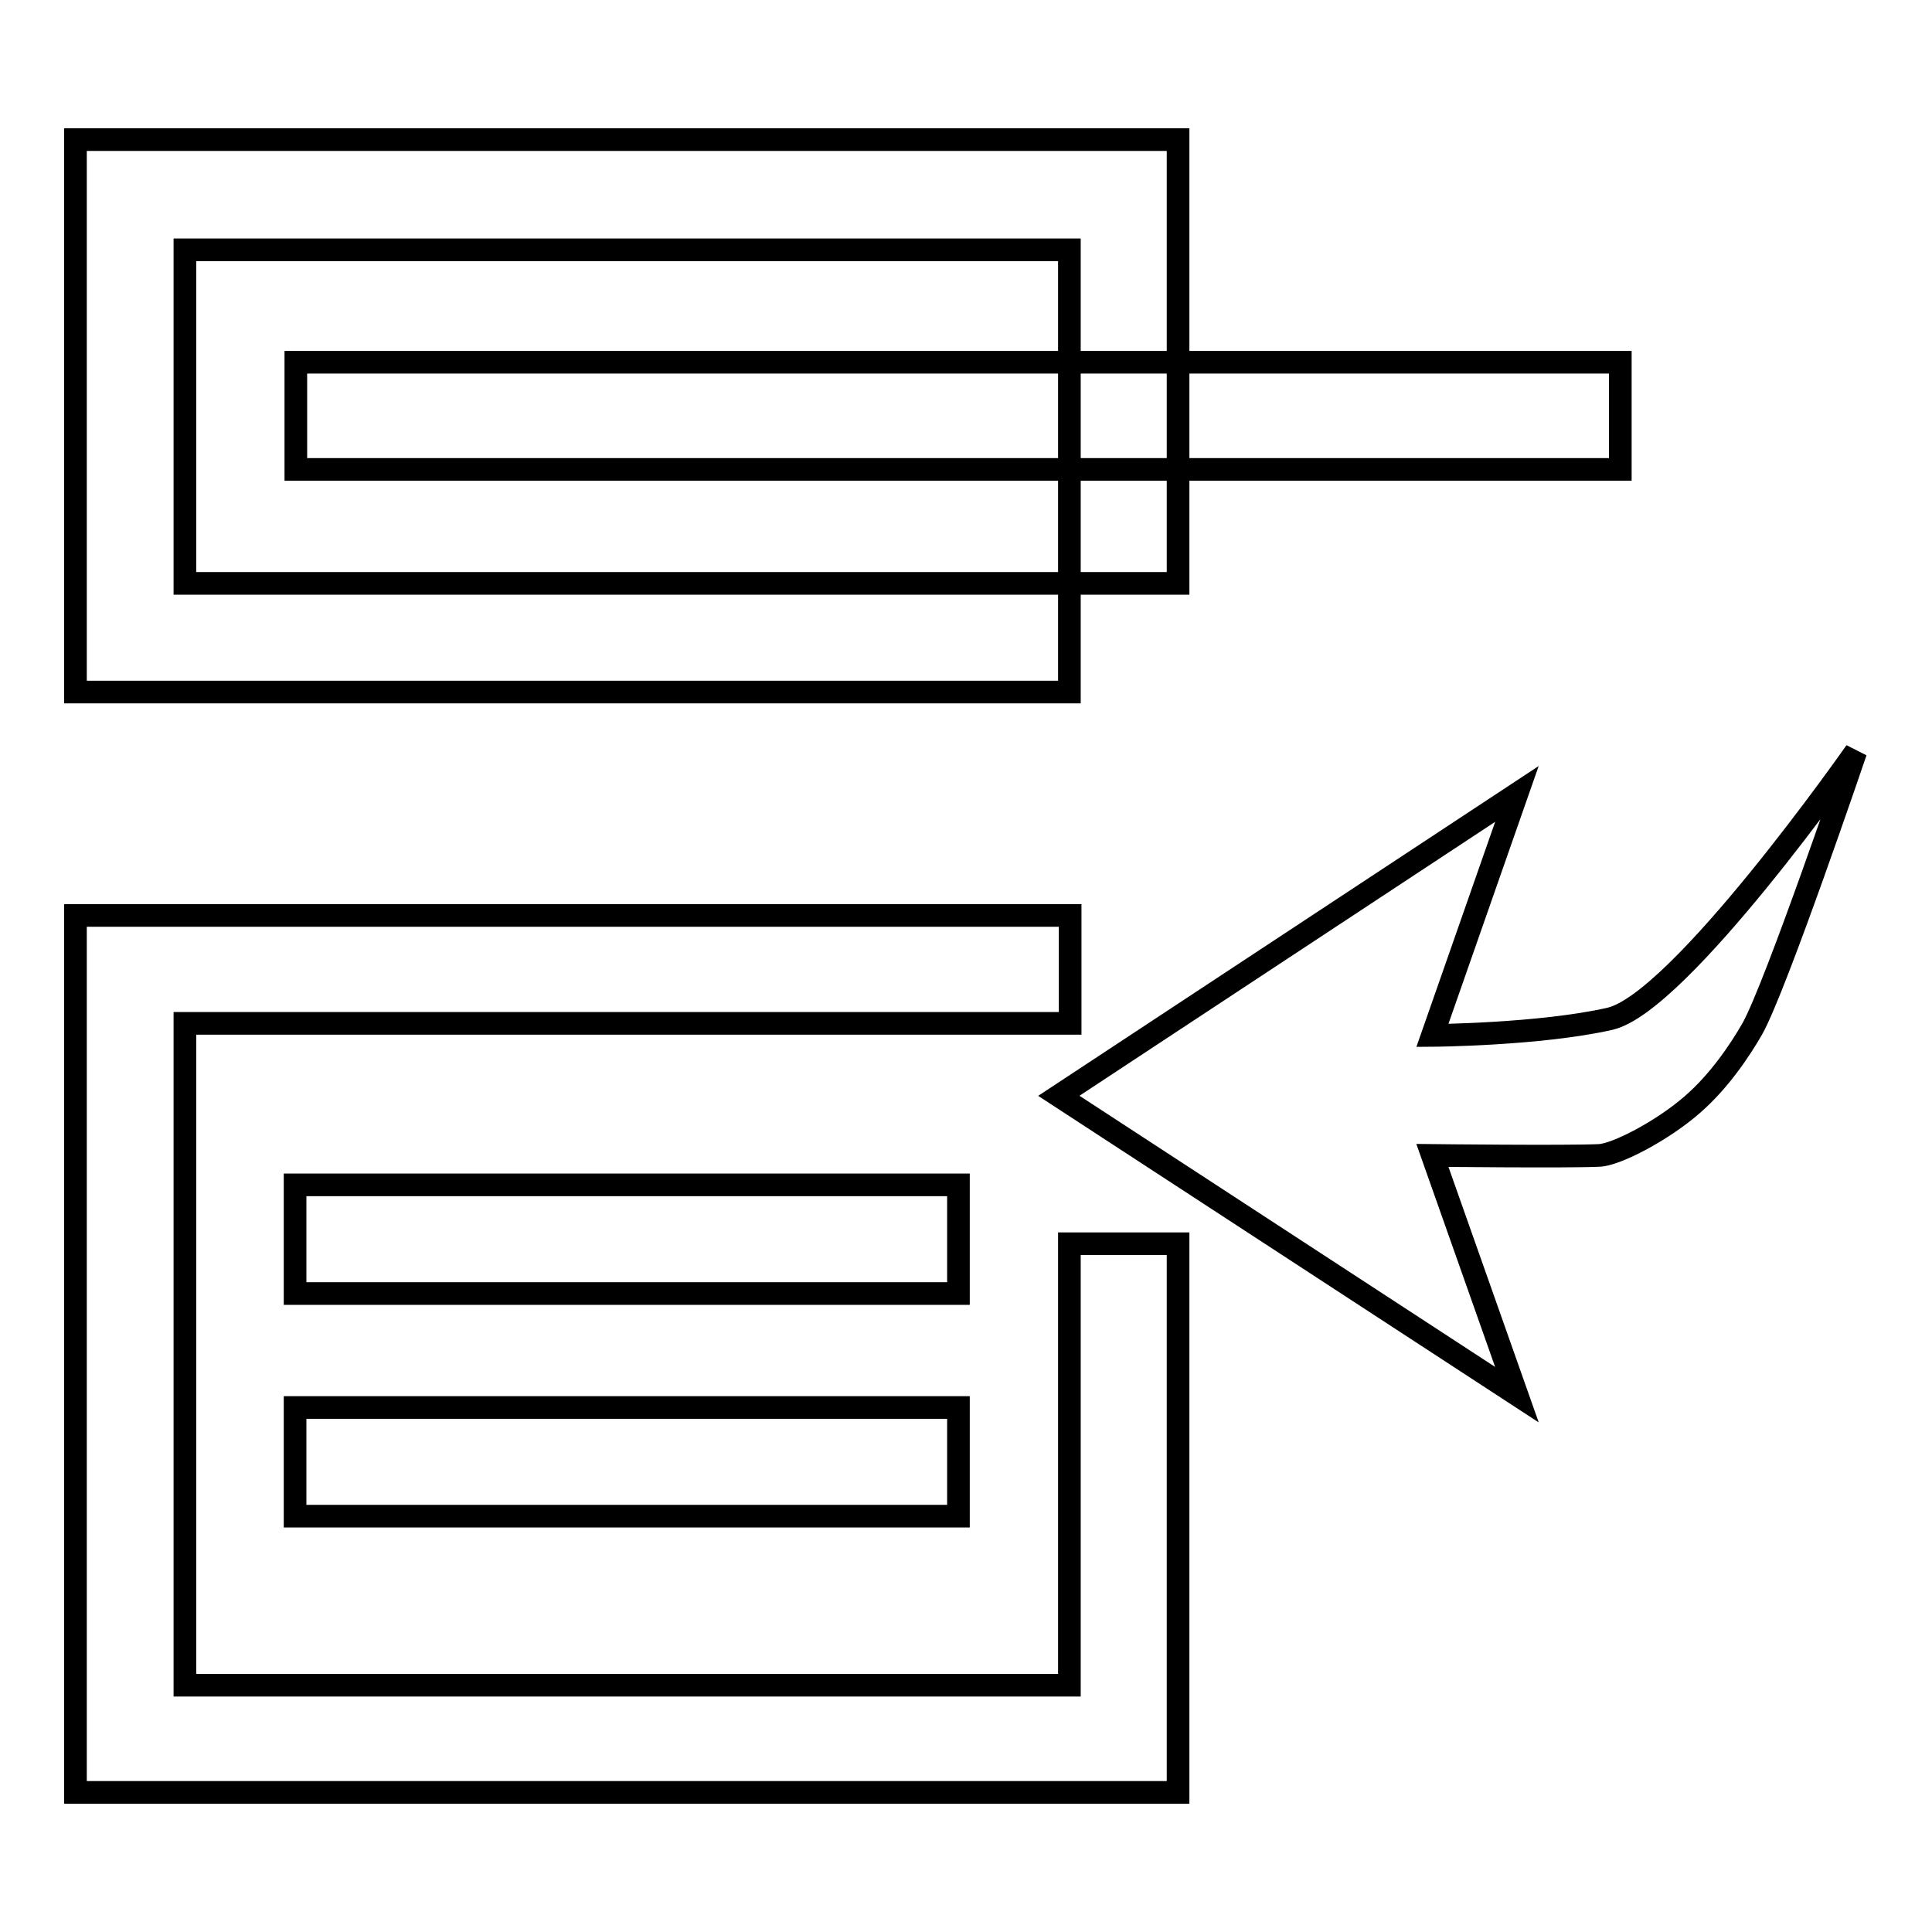
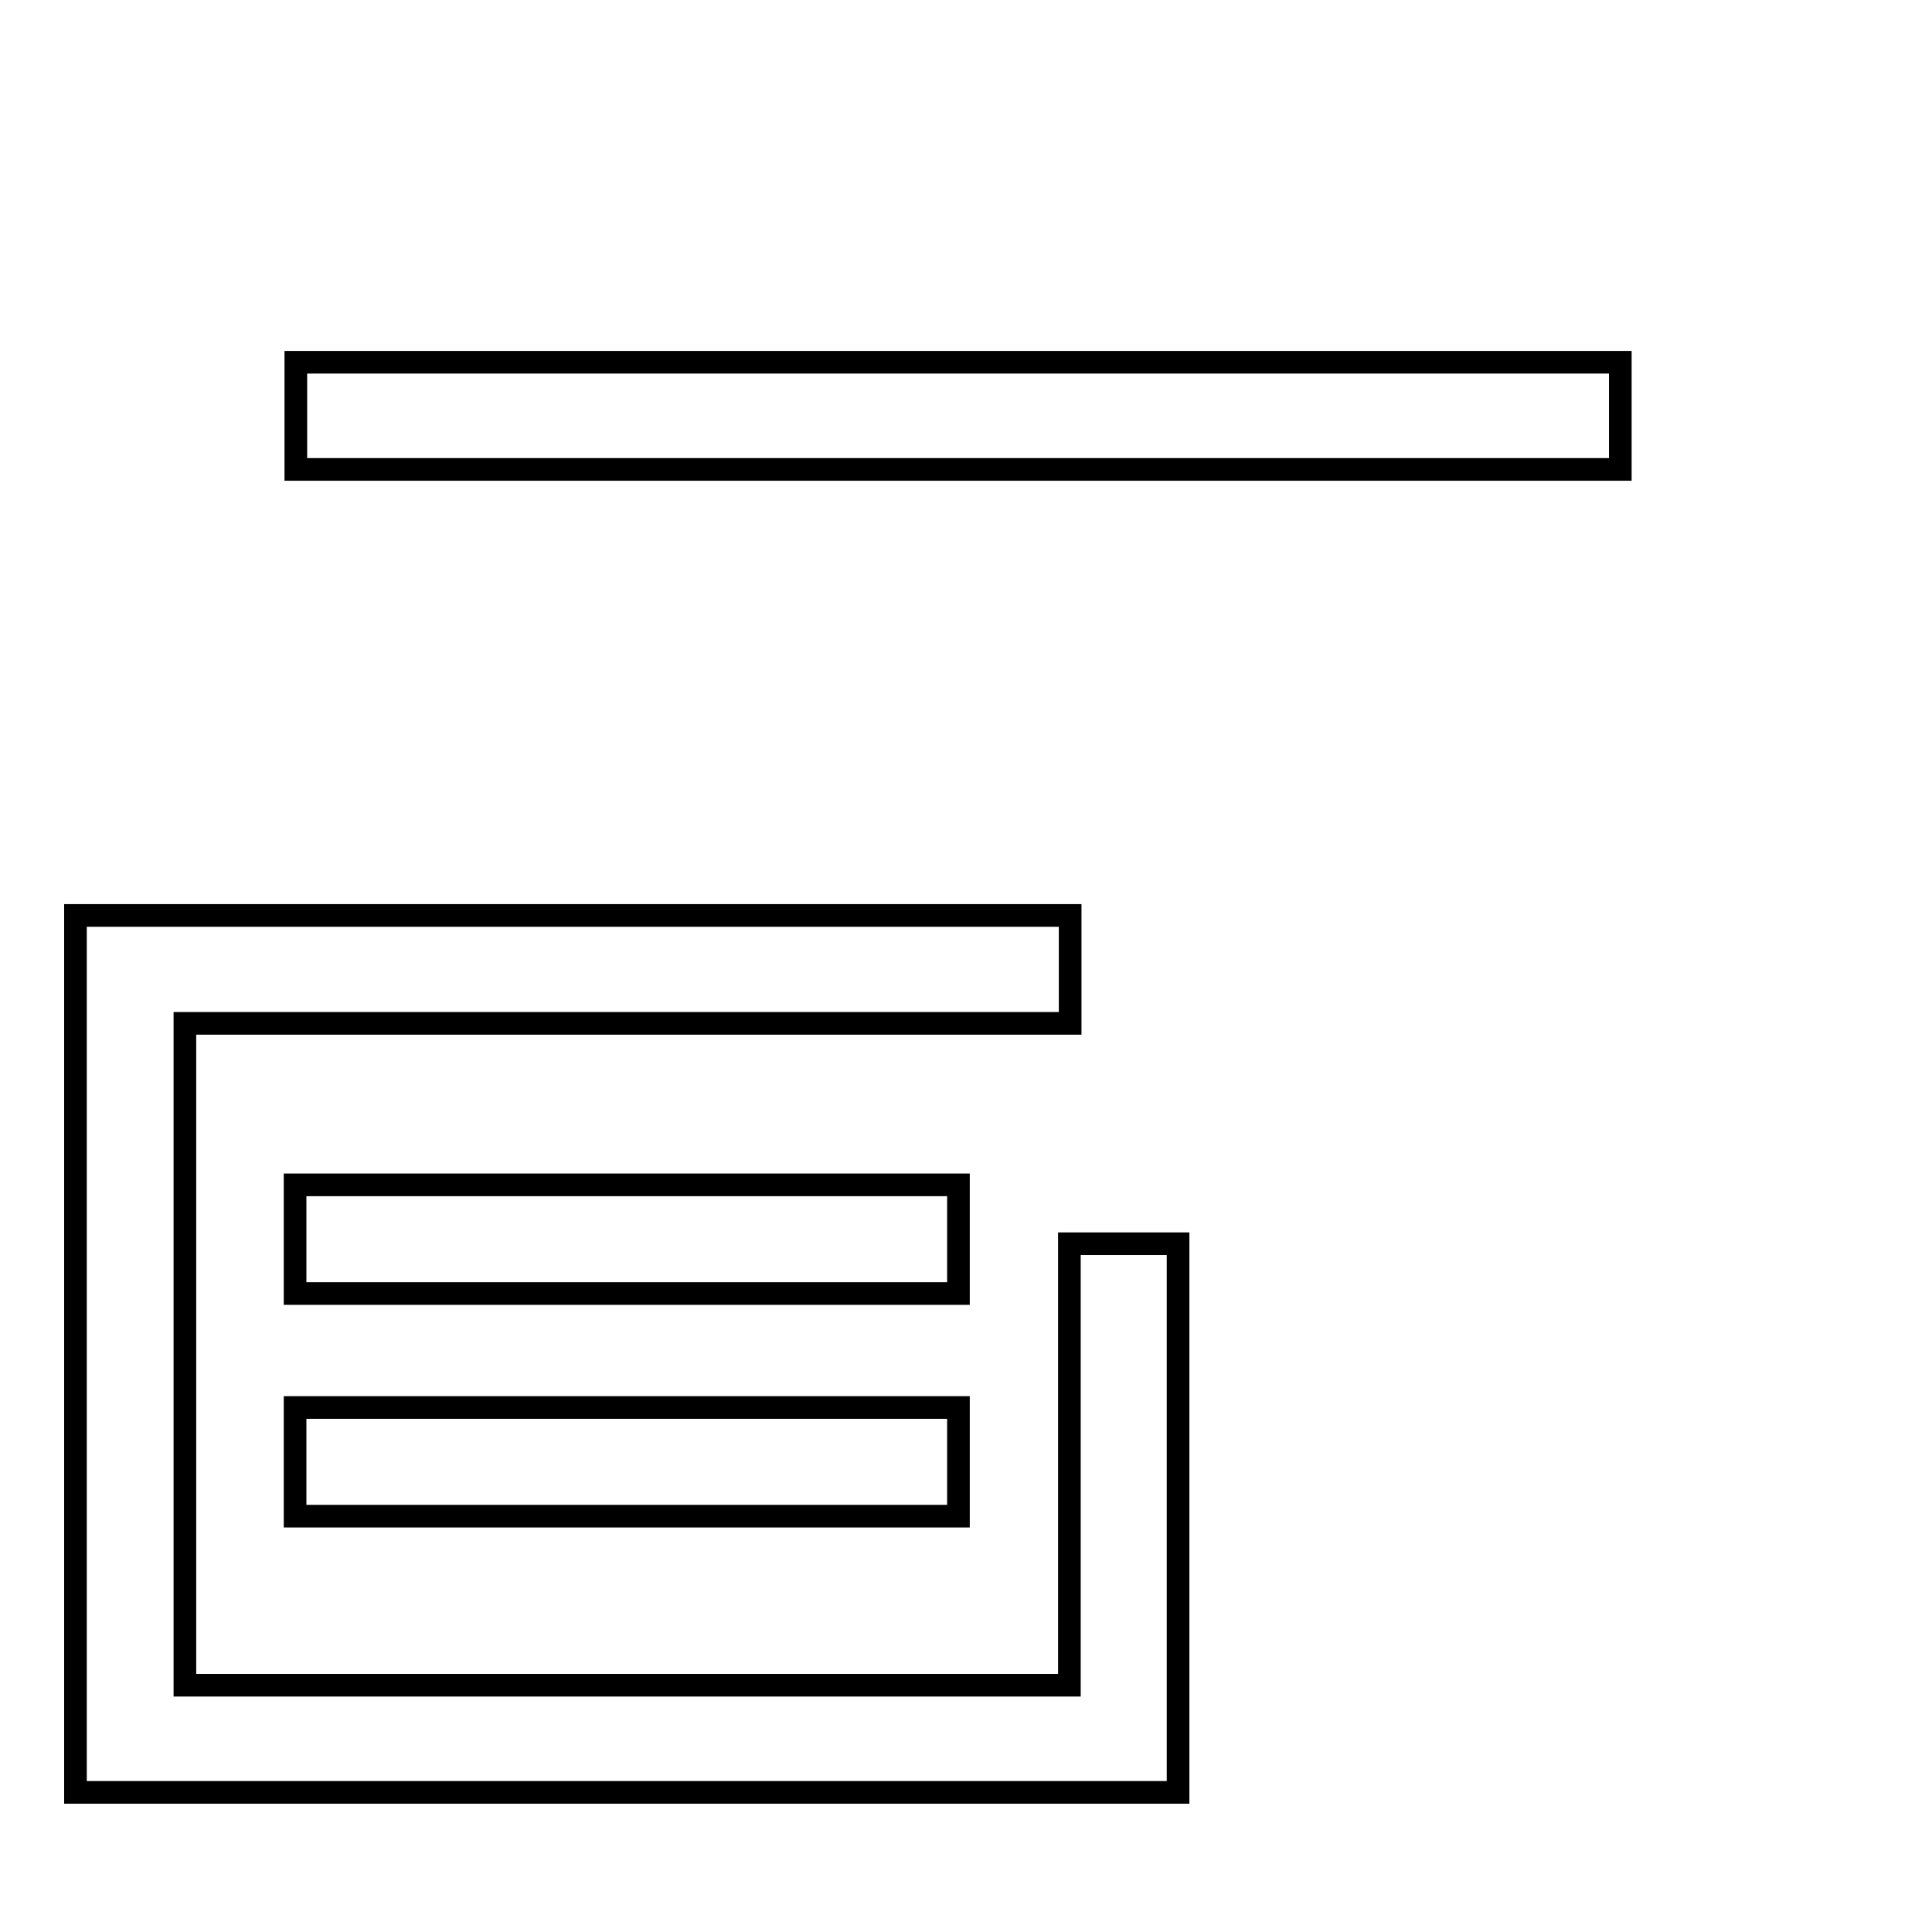
<svg xmlns="http://www.w3.org/2000/svg" version="1.1" x="0px" y="0px" viewBox="0 0 256 256" enable-background="new 0 0 256 256" xml:space="preserve">
  <g>
    <g>
-       <path stroke-width="3" fill-opacity="0" stroke="#000000" d="M10,18.5v73.2h131.7V77.3h14.4V18.5H10z M141.7,77.3H24.5V33.1h117.2V77.3z" />
      <path stroke-width="3" fill-opacity="0" stroke="#000000" d="M141.8,135.6v-14.3H10v116.2h146.1v-72.7h-14.4v58.5H24.5v-87.7h117.2H141.8z" />
      <path stroke-width="3" fill-opacity="0" stroke="#000000" d="M39.2,48h175.5v14.2H39.2V48L39.2,48z" />
      <path stroke-width="3" fill-opacity="0" stroke="#000000" d="M39.1,157H127v14.4H39.1V157L39.1,157z" />
      <path stroke-width="3" fill-opacity="0" stroke="#000000" d="M39.1,186.5H127v14.4H39.1V186.5L39.1,186.5z" />
-       <path stroke-width="3" fill-opacity="0" stroke="#000000" d="M211.9,153.1c2.3-0.1,8.4-3.3,12.3-6.7c3.6-3.1,6.4-7.3,8-10.1c3.1-5.5,13.7-36.7,13.7-36.7s-23.3,33.3-32.6,35.4c-9.3,2.1-23.5,2.2-23.5,2.2l11.2-32l-60.7,40l60.7,39.6l-11.2-31.7C189.8,153.1,207.5,153.3,211.9,153.1z" />
    </g>
  </g>
</svg>